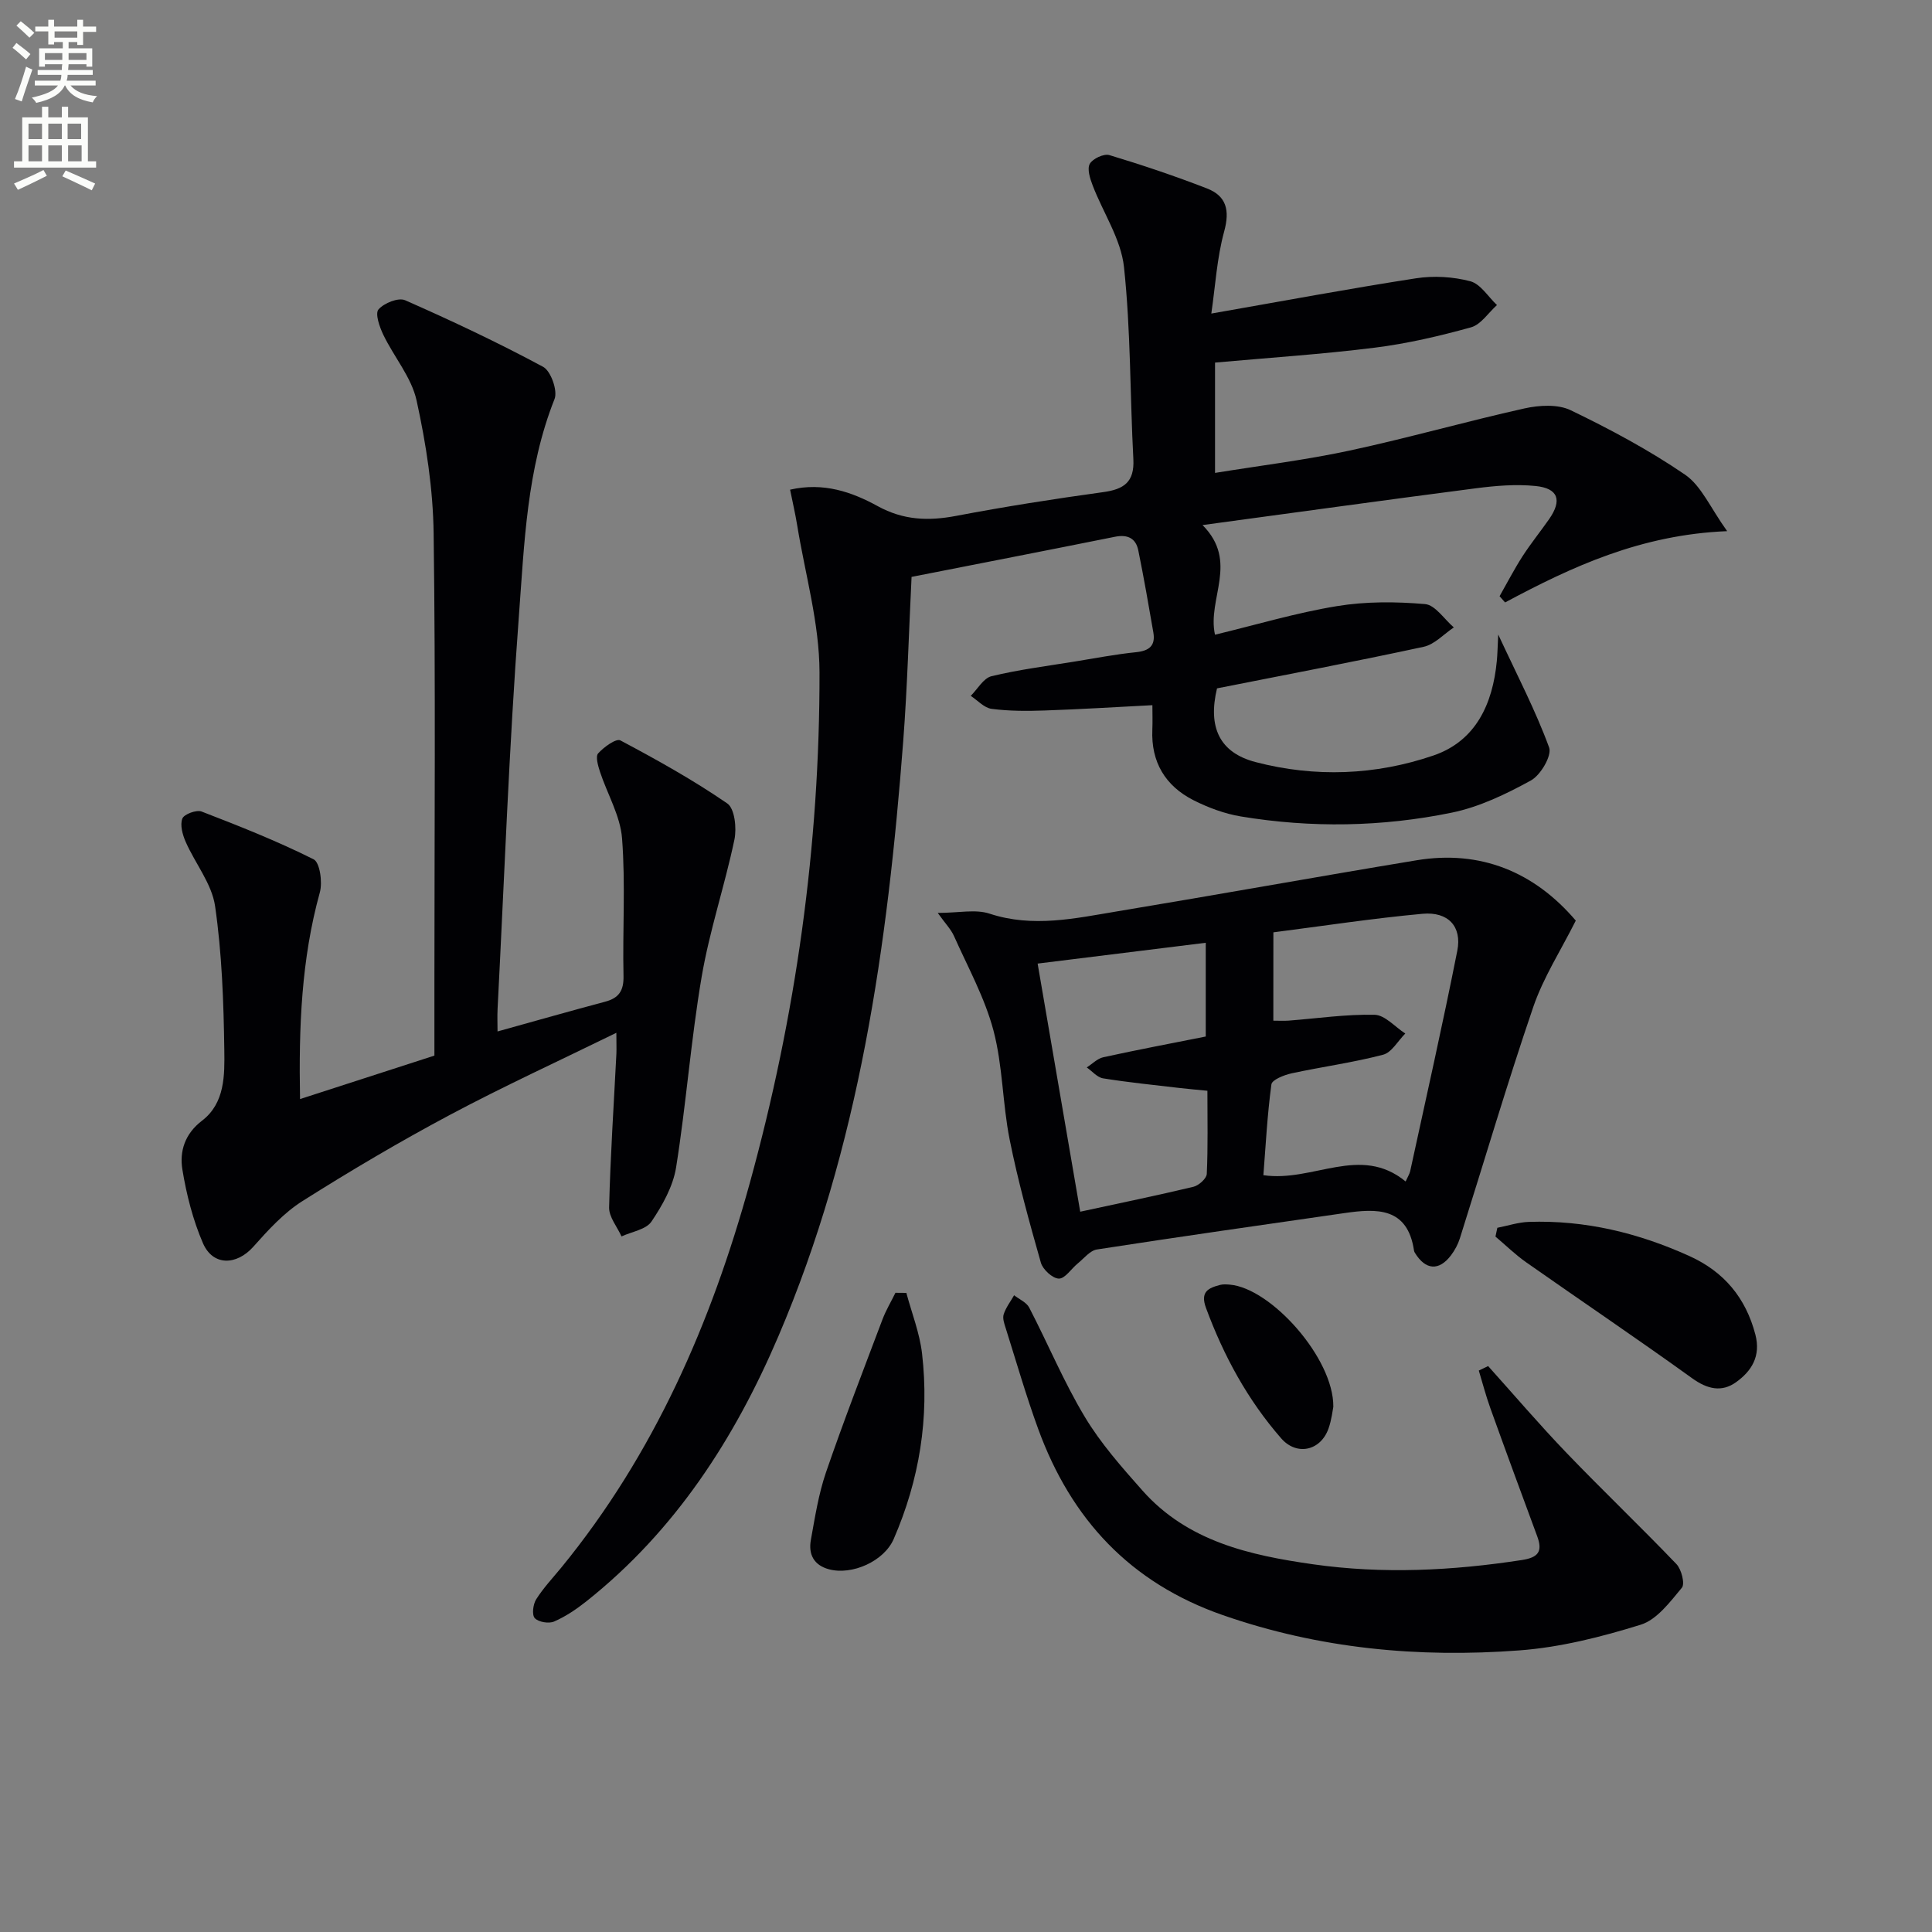
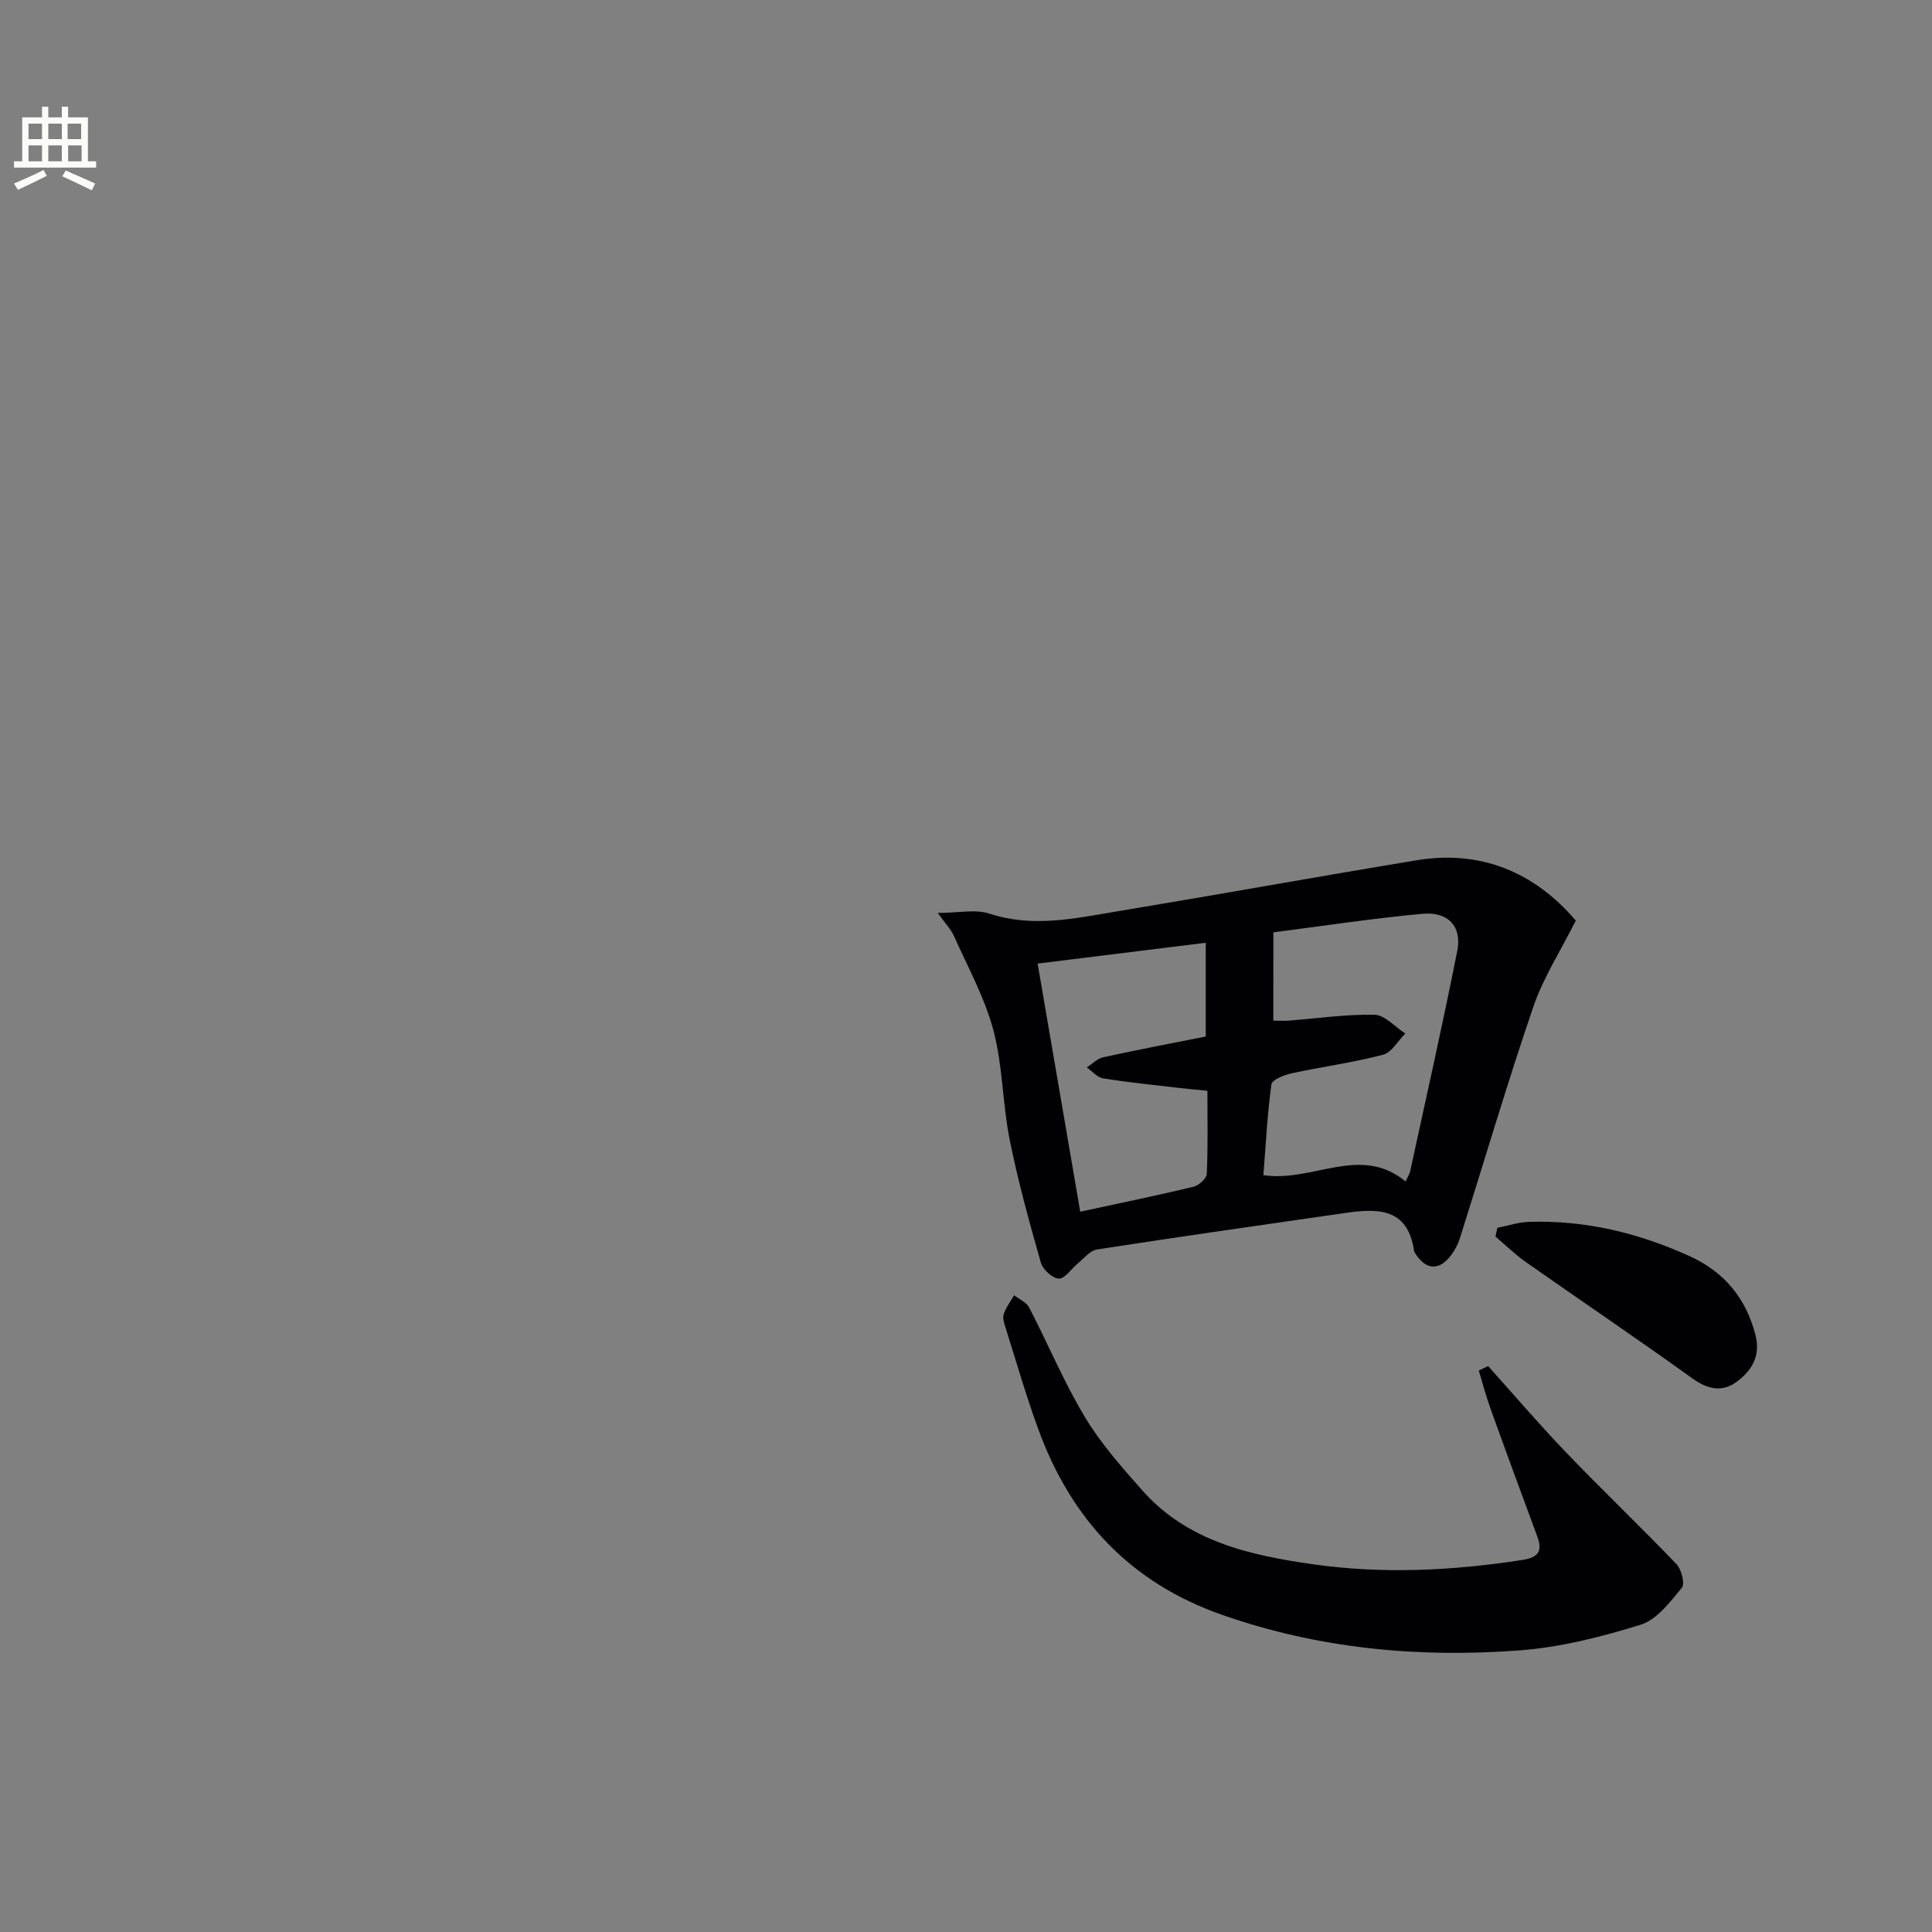
<svg xmlns="http://www.w3.org/2000/svg" enable-background="new 0 0 400 400" viewBox="0 0 400 400">
  <rect x="0" y="0" width="400" height="400" fill="#808080" stroke="none" />
-   <path d="m2.6 9.9.8-1c.9.7 1.9 1.4 2.9 2.3l-.9 1.1c-1.1-1-2-1.8-2.8-2.4zm.5 10.6c.9-2.1 1.6-4.3 2.3-6.7.4.2.8.4 1.3.6-.7 2.1-1.5 4.3-2.2 6.6zm.3-15.2.9-.9c1 .8 2 1.6 2.8 2.4l-1 1c-.9-.9-1.8-1.7-2.7-2.5zm12.6-1.2h1.2v1.4h2.7v1.1h-2.7v2.7h-1.2v-.6h-1.8v1.3h4.9v3.8h-1.2v-.5h-3.7c0 .4-.1.9-.1 1.2h5.1v1h-5.2c0 .5-.1.9-.2 1.2h6v1h-5.2c1.1 1.3 2.9 2 5.5 2.2-.4.4-.7.8-.9 1.3-2.9-.5-4.8-1.6-5.7-3.5h-.1c-.8 1.7-2.7 2.9-5.9 3.6-.2-.4-.6-.8-.9-1.1 2.8-.6 4.6-1.4 5.4-2.5h-4.8v-1h5.3c.1-.3.2-.7.2-1.2h-4.9v-1h5c0-.4 0-.8.1-1.2h-3.6v.5h-1.2v-3.8h4.9v-1.3h-1.8v.5h-1.2v-2.7h-2.7v-1h2.7v-1.4h1.2v1.4h4.8zm-6.7 8.3h3.6c0-.4 0-.9 0-1.4h-3.6zm1.9-4.6h4.8v-1.3h-4.7v1.3zm6.7 3.2h-3.7v1.4h3.7z" fill="#fbfcfa" />
  <path d="m8.7 22.1h1.3v2.2h2.8v-2.2h1.3v2.2h4.1v9.1h1.7v1.3h-17v-1.3h1.7v-9.1h4.1zm.3 13.1.7 1.2c-1.8.9-3.8 1.9-6 2.9-.2-.4-.5-.8-.8-1.3 2.3-1 4.4-1.9 6.1-2.8zm-3.1-6.4h2.8v-3.2h-2.8zm0 4.6h2.8v-3.3h-2.8zm4.1-4.6h2.8v-3.2h-2.8zm0 4.6h2.8v-3.3h-2.8zm3.6 1.9c2.1.9 4.1 1.8 6.1 2.7l-.7 1.4c-2.2-1.1-4.2-2-6.1-2.9zm3.2-9.7h-2.8v3.2h2.8zm-2.7 7.8h2.8v-3.3h-2.8z" fill="#fbfcfa" />
  <g fill="#010104">
-     <path d="m248.97 108.71c7.59 7.62.92 15.23 2.58 22.7 8.59-2.07 16.83-4.54 25.26-5.92 5.96-.98 12.2-.94 18.23-.42 2.11.18 3.98 3.14 5.96 4.83-2.07 1.38-3.98 3.52-6.24 4.01-14.26 3.08-28.6 5.8-42.79 8.61-1.93 8.04.52 13.31 7.98 15.26 12.32 3.22 24.85 2.73 36.82-1.36 8.78-3 12.28-10.66 13.13-19.56.14-1.43.16-2.87.29-5.49 3.93 8.46 7.74 15.74 10.54 23.39.61 1.67-1.75 5.71-3.76 6.82-5.15 2.83-10.69 5.5-16.4 6.67-14.43 2.96-29.08 3.2-43.65.79-3.38-.56-6.76-1.82-9.83-3.37-5.84-2.97-8.8-7.91-8.51-14.6.07-1.62.01-3.26.01-5.07-7.58.39-14.94.85-22.32 1.1-3.65.13-7.35.13-10.97-.34-1.53-.2-2.89-1.75-4.32-2.69 1.42-1.41 2.64-3.67 4.3-4.07 5.63-1.36 11.41-2.09 17.14-3.02 4.26-.69 8.5-1.51 12.79-1.95 2.72-.28 4.05-1.34 3.58-4.08-.98-5.68-1.97-11.36-3.12-17.01-.51-2.51-2.23-3.33-4.82-2.81-13.97 2.81-27.96 5.52-42.12 8.31-.57 11.49-.87 22.78-1.73 34.03-3.23 42.2-9.04 83.89-25.86 123.23-9.09 21.25-21.38 40.24-39.7 54.81-2.07 1.64-4.32 3.17-6.72 4.21-1.09.48-3.24.12-4-.7-.63-.68-.36-2.87.29-3.9 1.5-2.37 3.46-4.45 5.25-6.63 19.18-23.47 30.99-50.58 38.97-79.53 9.54-34.61 14.5-69.92 14.44-105.78-.02-10.14-2.97-20.28-4.62-30.42-.39-2.4-.95-4.78-1.47-7.38 6.94-1.58 12.79.48 18.14 3.41 5.32 2.92 10.48 3.11 16.23 2.02 10.1-1.92 20.28-3.52 30.46-4.92 4.3-.59 6.48-2.09 6.24-6.81-.7-13.27-.53-26.61-1.94-39.79-.62-5.8-4.33-11.25-6.49-16.91-.54-1.41-1.18-3.4-.59-4.46.6-1.07 2.91-2.15 4.05-1.81 6.81 2.05 13.57 4.33 20.2 6.9 4.05 1.57 4.77 4.53 3.57 8.92-1.51 5.51-1.83 11.34-2.66 16.99 14.63-2.56 28.47-5.15 42.37-7.3 3.66-.57 7.68-.33 11.25.61 2.12.56 3.7 3.22 5.52 4.93-1.78 1.59-3.31 4.03-5.37 4.61-6.53 1.81-13.2 3.37-19.92 4.21-10.84 1.36-21.76 2.07-33.08 3.09v22.84c9.38-1.52 18.7-2.66 27.85-4.62 12.14-2.61 24.09-6.03 36.21-8.73 3.06-.68 6.93-.91 9.59.38 8.15 3.93 16.21 8.24 23.67 13.34 3.37 2.31 5.22 6.84 8.71 11.69-17.86.73-32.06 7.31-45.98 14.76-.38-.43-.76-.86-1.14-1.29 1.57-2.76 3.03-5.59 4.74-8.25 1.71-2.65 3.71-5.12 5.52-7.71 2.72-3.9 1.91-6.39-2.82-6.86-4.08-.41-8.3-.05-12.39.48-18.39 2.38-36.78 4.94-56.55 7.61z" />
-     <path d="m127.61 213.83c-11.9 5.83-23.36 11.08-34.45 16.99-10.4 5.54-20.57 11.55-30.54 17.85-3.85 2.43-7.1 6-10.17 9.45-3.45 3.88-8.36 4.04-10.43-.73-2.08-4.81-3.41-10.06-4.26-15.25-.62-3.79.52-7.4 4.05-10.1 4.79-3.66 4.7-9.47 4.63-14.65-.14-9.95-.49-19.97-1.91-29.79-.67-4.62-4.11-8.81-6.08-13.29-.65-1.48-1.21-3.48-.7-4.83.34-.91 2.93-1.87 3.99-1.46 7.84 3.02 15.68 6.13 23.19 9.89 1.3.65 1.87 4.76 1.29 6.85-3.82 13.79-4.38 27.82-4.1 42.79 9.48-3.07 18.53-5.99 27.82-9 0-5.16 0-10.14 0-15.12 0-30.99.26-61.98-.16-92.96-.12-9.21-1.55-18.53-3.53-27.55-1.05-4.8-4.68-9.01-6.89-13.61-.78-1.62-1.74-4.38-1-5.24 1.13-1.32 4.12-2.52 5.51-1.91 9.68 4.26 19.27 8.78 28.58 13.79 1.6.86 3.05 4.95 2.36 6.67-5.77 14.52-6.25 29.92-7.39 45.07-2.03 27.01-3 54.1-4.4 81.16-.08 1.61-.01 3.23-.01 4.7 7.69-2.14 14.97-4.21 22.28-6.16 2.86-.76 3.87-2.29 3.8-5.34-.21-9.49.43-19.03-.3-28.47-.36-4.68-3.05-9.18-4.57-13.79-.4-1.23-.96-3.17-.38-3.81 1.18-1.31 3.72-3.15 4.6-2.69 7.57 4.02 15.09 8.21 22.14 13.06 1.54 1.06 1.97 5.12 1.47 7.5-2 9.52-5.15 18.82-6.78 28.39-2.23 13.07-3.2 26.35-5.29 39.45-.63 3.94-2.82 7.84-5.1 11.22-1.12 1.66-4.07 2.09-6.2 3.08-.9-2-2.62-4.03-2.57-6.01.26-10.62.97-21.23 1.51-31.85.04-1.14-.01-2.26-.01-4.3z" />
    <path d="m194.15 189.01c4.32 0 7.81-.81 10.72.15 9.02 2.97 17.79.96 26.59-.5 20.63-3.42 41.2-7.14 61.83-10.55 13.18-2.18 24.34 2.37 32.96 12.49-3.1 6.18-6.72 11.78-8.81 17.9-5.41 15.84-10.14 31.92-15.19 47.89-.39 1.24-1.05 2.46-1.83 3.5-2.5 3.3-5.28 3.08-7.47-.49-.09-.14-.16-.3-.19-.46-1.33-9.05-7.73-8.75-14.43-7.78-17.08 2.46-34.17 4.89-51.22 7.53-1.44.22-2.68 1.85-3.97 2.89-1.34 1.09-2.64 3.17-3.92 3.14-1.3-.03-3.32-1.88-3.72-3.3-2.4-8.43-4.74-16.89-6.46-25.47-1.49-7.47-1.42-15.3-3.36-22.62-1.8-6.77-5.3-13.1-8.18-19.56-.64-1.41-1.8-2.58-3.35-4.76zm69.48 22.31c1.21 0 2.19.06 3.16-.01 5.94-.46 11.89-1.34 17.81-1.21 2.14.05 4.23 2.52 6.35 3.88-1.52 1.52-2.81 3.92-4.6 4.39-6.22 1.63-12.63 2.49-18.93 3.85-1.55.34-4.06 1.33-4.19 2.29-.85 6.29-1.18 12.66-1.66 18.8 10.3 1.52 20.04-6.43 29.45 1.3.44-.98.81-1.54.95-2.16 3.3-15.2 6.73-30.37 9.75-45.62.99-5.02-1.9-8.12-7.2-7.64-10.36.95-20.65 2.53-30.88 3.84-.01 6.52-.01 12.21-.01 18.29zm-48.8-11.82c2.98 17.37 5.89 34.26 8.82 51.37 8.26-1.79 15.88-3.35 23.44-5.16 1.11-.27 2.71-1.7 2.76-2.66.26-5.62.13-11.26.13-17.22-2.24-.22-4.03-.37-5.82-.58-5.27-.62-10.55-1.15-15.78-1.99-1.22-.2-2.26-1.48-3.38-2.26 1.14-.72 2.19-1.84 3.43-2.11 7.08-1.55 14.21-2.9 21.21-4.29 0-6.75 0-12.99 0-19.41-11.56 1.42-22.74 2.81-34.81 4.31z" />
    <path d="m308.1 282.83c5.4 6.01 10.65 12.16 16.24 17.98 7.47 7.78 15.29 15.23 22.75 23.02 1.04 1.09 1.8 4.09 1.12 4.9-2.45 2.94-5.17 6.61-8.52 7.65-8.17 2.54-16.67 4.69-25.17 5.32-20.83 1.56-41.34-.34-61.33-7.3-19.21-6.69-31.42-19.87-38.24-38.54-2.5-6.85-4.52-13.87-6.71-20.82-.3-.94-.71-2.07-.44-2.92.45-1.4 1.41-2.64 2.16-3.95 1.07.84 2.56 1.46 3.13 2.56 3.89 7.5 7.15 15.37 11.49 22.59 3.3 5.51 7.66 10.44 11.95 15.28 9.35 10.54 22.2 13.4 35.33 15.27 14.43 2.05 28.83 1.33 43.21-.88 3.4-.52 4.36-1.75 3.2-4.9-3.27-8.84-6.53-17.69-9.72-26.57-.91-2.54-1.6-5.17-2.38-7.76.65-.31 1.29-.62 1.93-.93z" />
    <path d="m310.01 254.2c2.16-.42 4.32-1.14 6.49-1.22 11.68-.4 22.75 2.29 33.33 7.1 7.09 3.22 11.6 8.59 13.6 16.22 1.17 4.49-.79 7.57-4 9.87-2.97 2.13-5.94 1.45-9.08-.81-11.34-8.17-22.94-15.99-34.38-24.02-2.25-1.58-4.24-3.54-6.35-5.32.13-.61.26-1.21.39-1.82z" />
-     <path d="m187.65 267.68c1.12 4.18 2.76 8.3 3.25 12.56 1.54 13.28-.54 26.13-5.87 38.4-2 4.6-8.61 7.55-13.41 6.26-3.16-.85-4.27-3.13-3.74-6.07.85-4.7 1.59-9.49 3.13-13.99 3.65-10.63 7.72-21.13 11.69-31.65.72-1.91 1.79-3.69 2.69-5.53.76.02 1.51.02 2.26.02z" />
-     <path d="m276.05 291.26c-.13.63-.34 2.64-.99 4.49-1.64 4.64-6.59 5.72-9.8 2.05-6.95-7.96-11.91-17.09-15.57-27-1.24-3.36.48-4.14 2.95-4.78.63-.16 1.33-.1 1.98-.05 8.53.72 21.54 15.25 21.43 25.29z" />
  </g>
</svg>